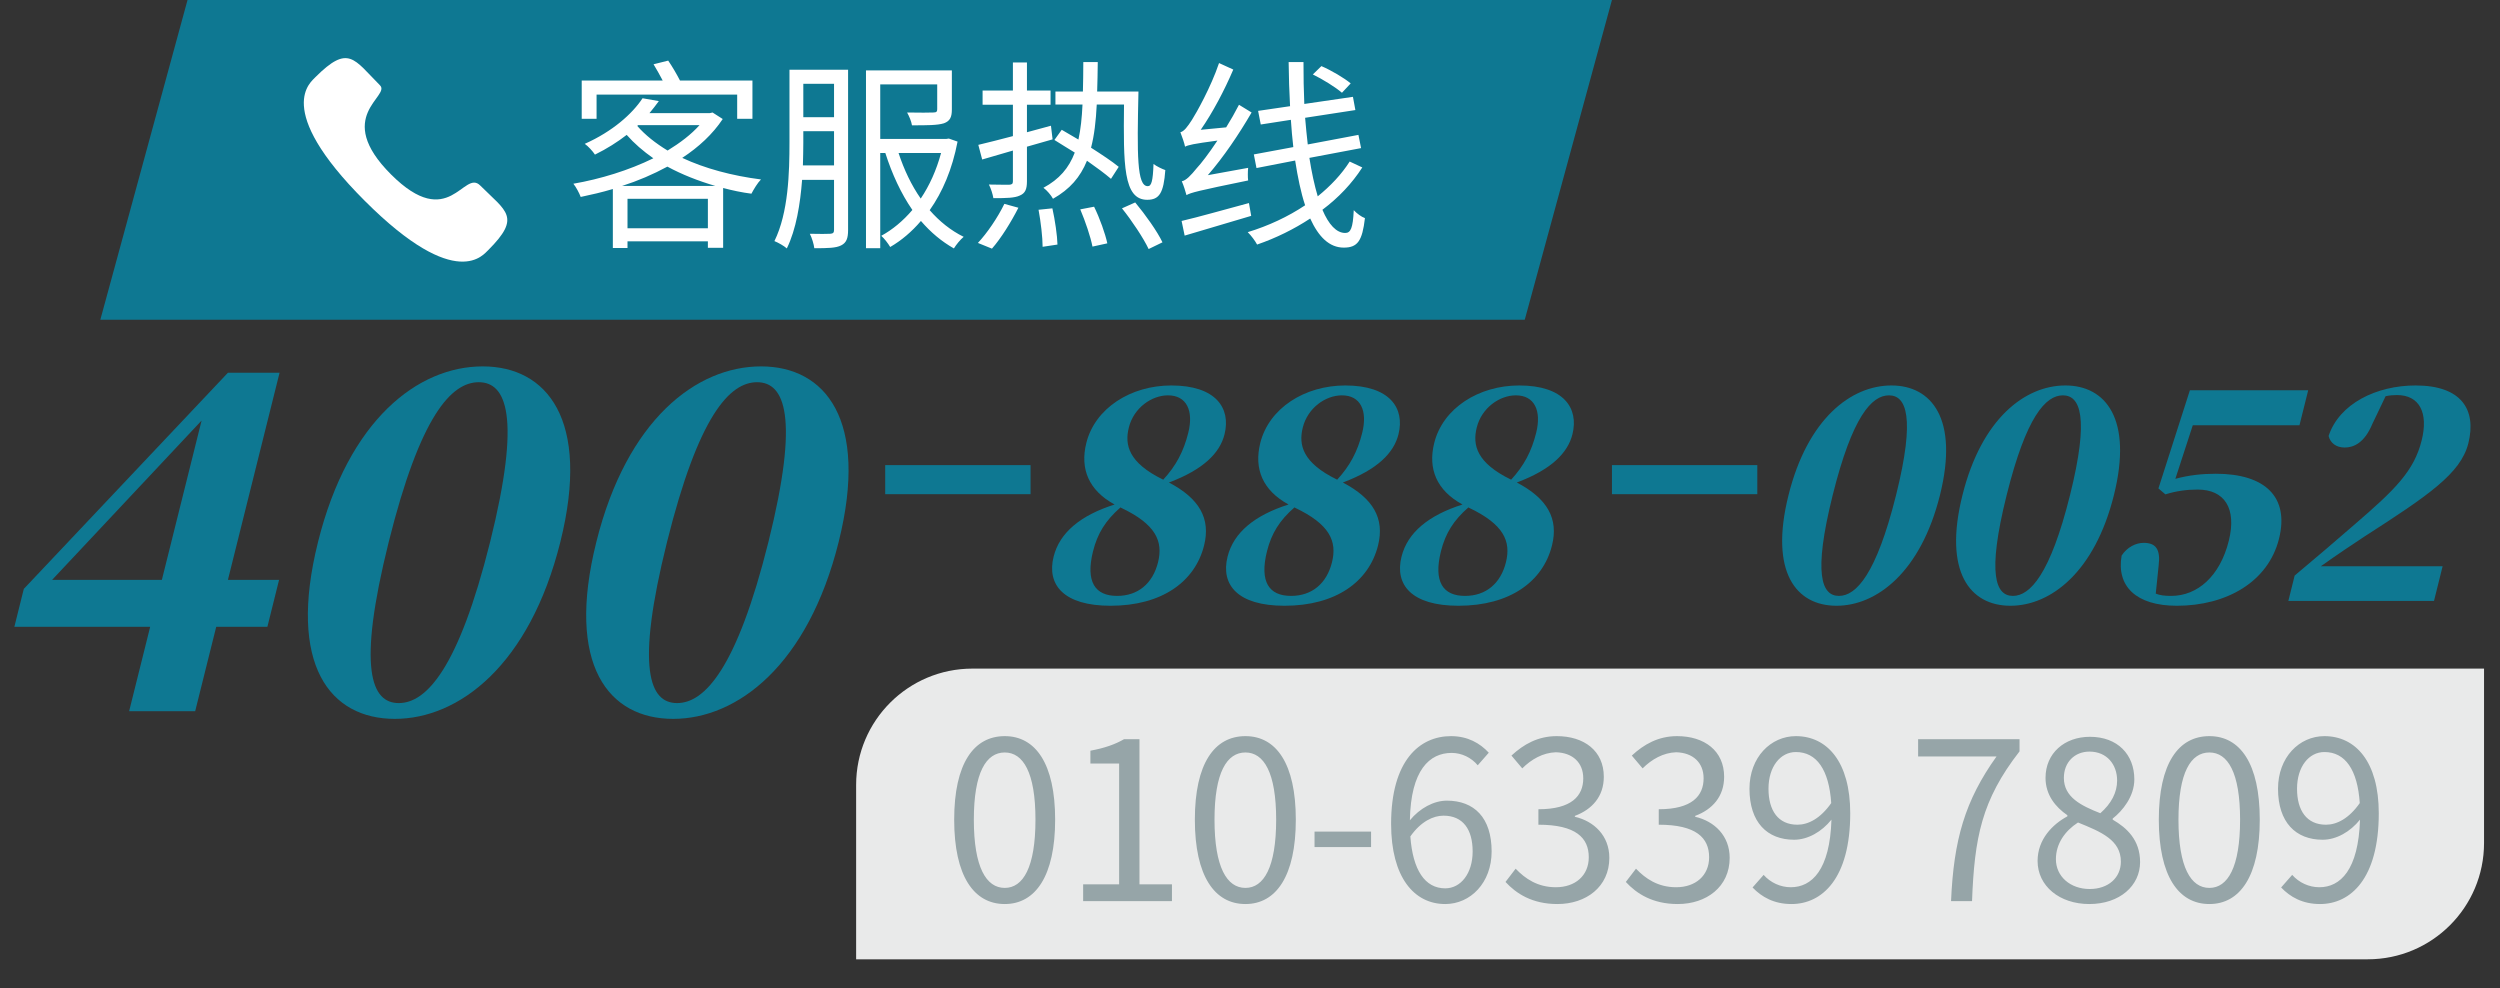
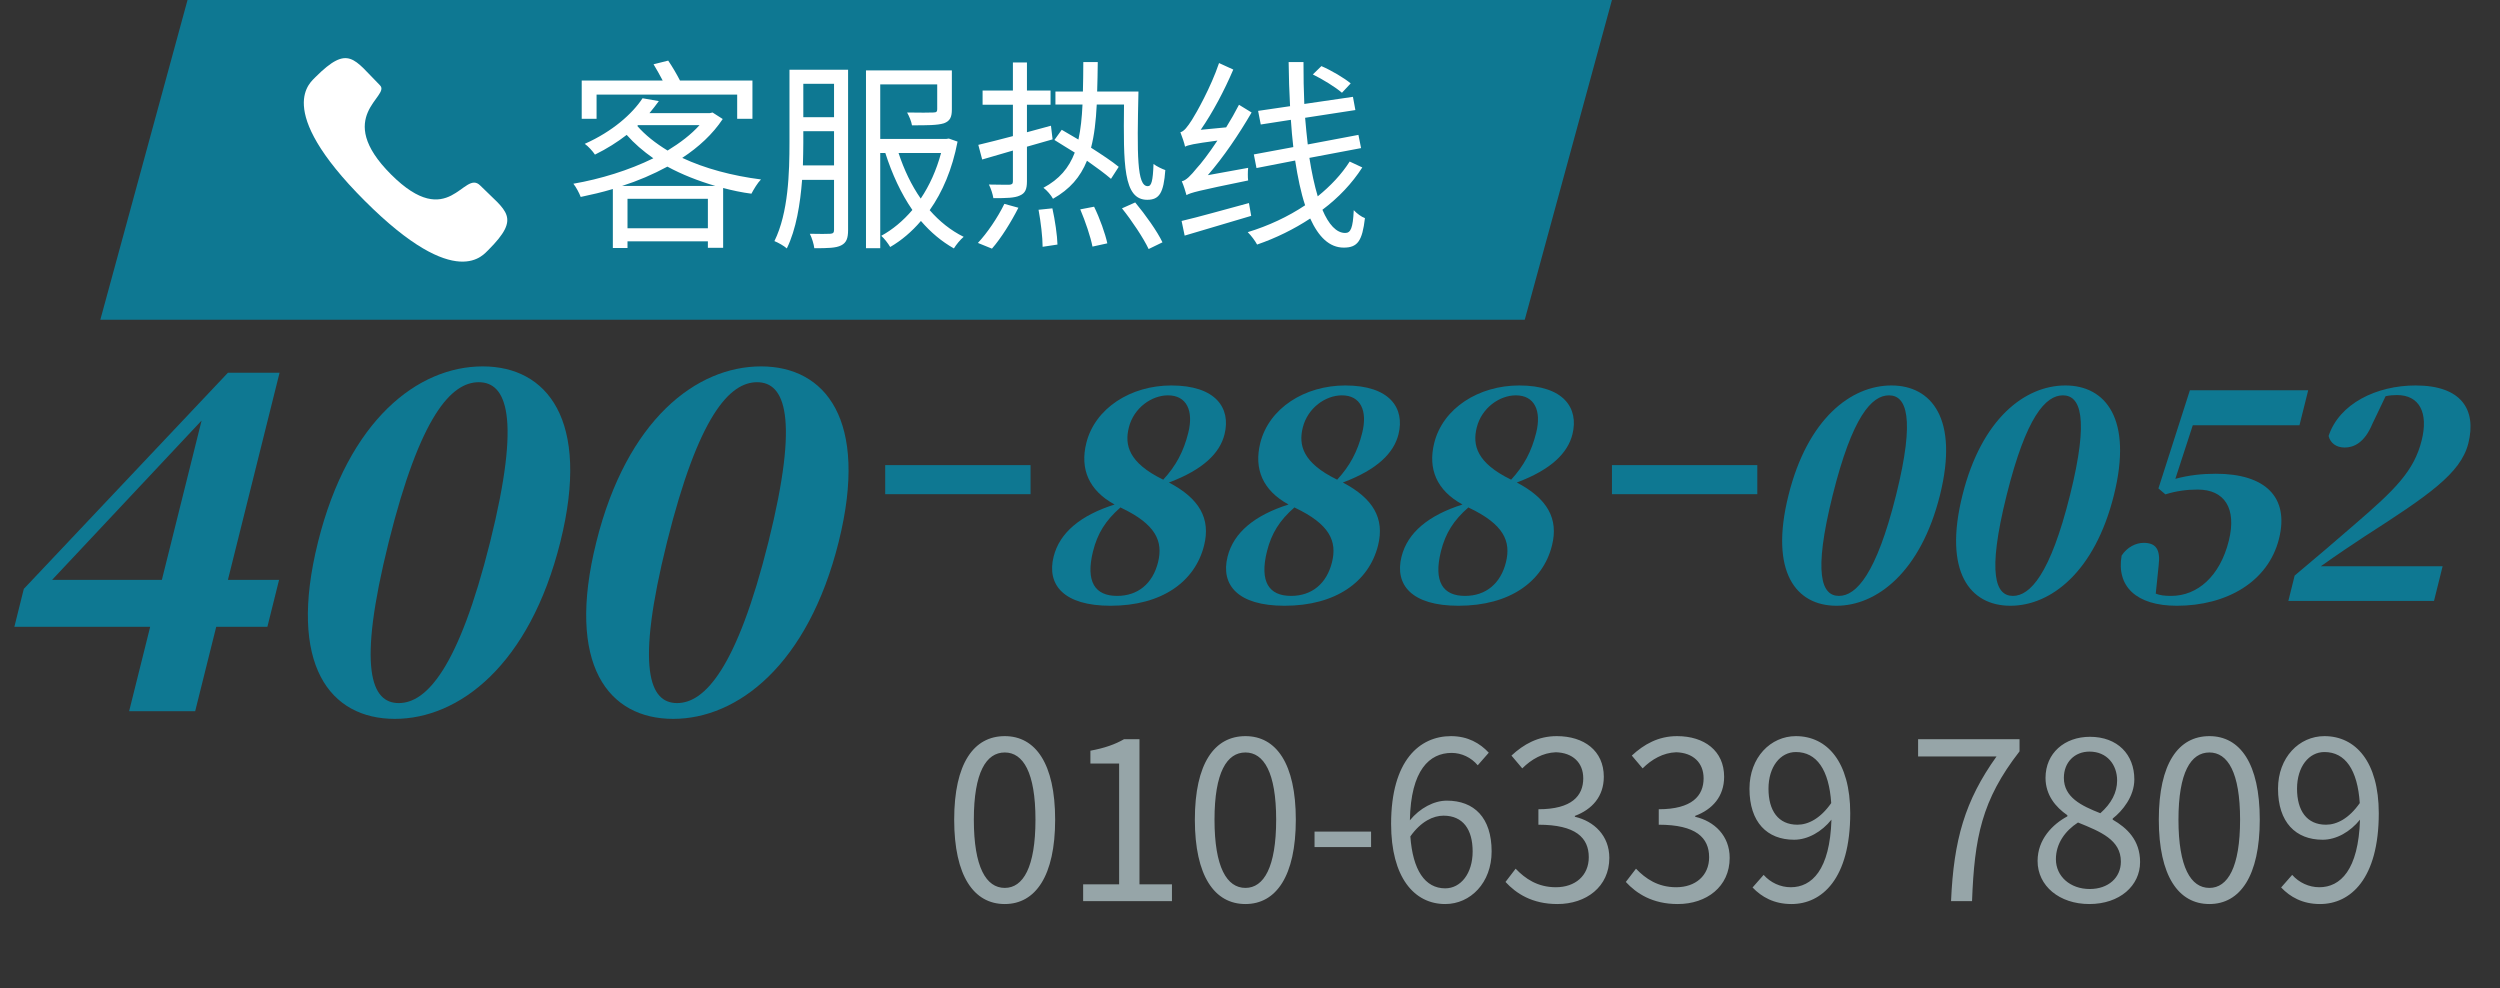
<svg xmlns="http://www.w3.org/2000/svg" width="86" height="34" viewBox="0 0 86 34" fill="none">
  <rect x="0" y="0" width="86" height="34" fill="#333333" stroke="none" />
  <g id="Group 622">
-     <path id="400" d="M1.792 19.948H5.568L6.935 14.467L1.792 19.948ZM9.6 19.948L9.198 21.562H7.438L6.714 24.465H4.442L5.166 21.562H0.494L0.819 20.258L7.841 12.822H9.617L7.84 19.948H9.6ZM13.372 18.643C12.28 23.021 12.774 24.186 13.718 24.186C14.662 24.186 15.772 23.006 16.86 18.643C17.94 14.312 17.414 13.148 16.47 13.148C15.526 13.148 14.456 14.297 13.372 18.643ZM16.605 12.604C18.814 12.604 20.325 14.436 19.276 18.643C18.219 22.882 15.79 24.729 13.582 24.729C11.358 24.729 9.883 22.882 10.94 18.643C11.989 14.436 14.382 12.604 16.605 12.604ZM22.946 18.643C21.855 23.021 22.348 24.186 23.292 24.186C24.236 24.186 25.346 23.006 26.434 18.643C27.514 14.312 26.988 13.148 26.044 13.148C25.1 13.148 24.03 14.297 22.946 18.643ZM26.18 12.604C28.388 12.604 29.899 14.436 28.85 18.643C27.793 22.882 25.365 24.729 23.157 24.729C20.933 24.729 19.457 22.882 20.514 18.643C21.563 14.436 23.956 12.604 26.18 12.604Z" fill="#0E7892" />
+     <path id="400" d="M1.792 19.948H5.568L6.935 14.467L1.792 19.948M9.6 19.948L9.198 21.562H7.438L6.714 24.465H4.442L5.166 21.562H0.494L0.819 20.258L7.841 12.822H9.617L7.84 19.948H9.6ZM13.372 18.643C12.28 23.021 12.774 24.186 13.718 24.186C14.662 24.186 15.772 23.006 16.86 18.643C17.94 14.312 17.414 13.148 16.47 13.148C15.526 13.148 14.456 14.297 13.372 18.643ZM16.605 12.604C18.814 12.604 20.325 14.436 19.276 18.643C18.219 22.882 15.79 24.729 13.582 24.729C11.358 24.729 9.883 22.882 10.94 18.643C11.989 14.436 14.382 12.604 16.605 12.604ZM22.946 18.643C21.855 23.021 22.348 24.186 23.292 24.186C24.236 24.186 25.346 23.006 26.434 18.643C27.514 14.312 26.988 13.148 26.044 13.148C25.1 13.148 24.03 14.297 22.946 18.643ZM26.18 12.604C28.388 12.604 29.899 14.436 28.85 18.643C27.793 22.882 25.365 24.729 23.157 24.729C20.933 24.729 19.457 22.882 20.514 18.643C21.563 14.436 23.956 12.604 26.18 12.604Z" fill="#0E7892" />
    <path id="888" d="M38.555 17.462L38.548 17.452C38.036 17.898 37.755 18.345 37.6 18.965C37.339 20.014 37.668 20.499 38.428 20.499C39.148 20.499 39.654 20.072 39.836 19.344C40.017 18.616 39.763 18.034 38.555 17.462ZM40.178 13.6C39.618 13.6 39.002 14.027 38.832 14.706C38.682 15.307 38.82 15.919 40.015 16.501C40.453 16.026 40.717 15.531 40.876 14.89C41.068 14.124 40.818 13.6 40.178 13.6ZM40.211 16.598C41.263 17.151 41.651 17.84 41.421 18.762C41.109 20.014 39.963 20.838 38.203 20.838C36.593 20.838 36.002 20.12 36.244 19.15C36.452 18.315 37.18 17.724 38.342 17.355C37.453 16.87 37.147 16.132 37.369 15.24C37.669 14.036 38.903 13.26 40.293 13.26C41.823 13.26 42.349 14.036 42.124 14.939C41.965 15.579 41.402 16.152 40.211 16.598ZM44.539 17.462L44.532 17.452C44.02 17.898 43.739 18.345 43.584 18.965C43.323 20.014 43.652 20.499 44.412 20.499C45.132 20.499 45.639 20.072 45.82 19.344C46.001 18.616 45.746 18.034 44.539 17.462ZM46.162 13.6C45.602 13.6 44.986 14.027 44.816 14.706C44.666 15.307 44.804 15.919 45.999 16.501C46.437 16.026 46.701 15.531 46.86 14.89C47.051 14.124 46.802 13.6 46.162 13.6ZM46.194 16.598C47.247 17.151 47.635 17.84 47.405 18.762C47.093 20.014 45.947 20.838 44.187 20.838C42.577 20.838 41.986 20.12 42.228 19.15C42.436 18.315 43.164 17.724 44.326 17.355C43.437 16.87 43.131 16.132 43.353 15.24C43.653 14.036 44.887 13.26 46.277 13.26C47.807 13.26 48.333 14.036 48.108 14.939C47.949 15.579 47.386 16.152 46.194 16.598ZM50.523 17.462L50.516 17.452C50.004 17.898 49.723 18.345 49.568 18.965C49.307 20.014 49.636 20.499 50.396 20.499C51.116 20.499 51.622 20.072 51.804 19.344C51.985 18.616 51.73 18.034 50.523 17.462ZM52.146 13.6C51.586 13.6 50.97 14.027 50.8 14.706C50.65 15.307 50.788 15.919 51.983 16.501C52.421 16.026 52.685 15.531 52.844 14.89C53.035 14.124 52.786 13.6 52.146 13.6ZM52.178 16.598C53.231 17.151 53.619 17.84 53.389 18.762C53.077 20.014 51.931 20.838 50.171 20.838C48.561 20.838 47.97 20.12 48.212 19.15C48.42 18.315 49.148 17.724 50.31 17.355C49.421 16.87 49.115 16.132 49.337 15.24C49.637 14.036 50.871 13.26 52.261 13.26C53.791 13.26 54.317 14.036 54.092 14.939C53.932 15.579 53.37 16.152 52.178 16.598Z" fill="#0E7892" />
    <path id="0052" d="M63.044 17.035C62.362 19.771 62.67 20.499 63.26 20.499C63.85 20.499 64.544 19.761 65.224 17.035C65.899 14.328 65.57 13.6 64.98 13.6C64.39 13.6 63.721 14.318 63.044 17.035ZM65.065 13.26C66.445 13.26 67.39 14.405 66.734 17.035C66.073 19.684 64.556 20.838 63.176 20.838C61.786 20.838 60.864 19.684 61.524 17.035C62.18 14.405 63.675 13.26 65.065 13.26ZM69.028 17.035C68.346 19.771 68.654 20.499 69.244 20.499C69.834 20.499 70.528 19.761 71.208 17.035C71.883 14.328 71.554 13.6 70.964 13.6C70.374 13.6 69.705 14.318 69.028 17.035ZM71.049 13.26C72.429 13.26 73.374 14.405 72.718 17.035C72.058 19.684 70.54 20.838 69.16 20.838C67.77 20.838 66.847 19.684 67.508 17.035C68.163 14.405 69.659 13.26 71.049 13.26ZM75.432 14.628L74.832 16.472C75.294 16.346 75.746 16.297 76.226 16.297C77.916 16.297 78.757 17.093 78.399 18.529C78.027 20.023 76.584 20.838 74.884 20.838C73.484 20.838 72.8 20.169 72.984 19.111C73.177 18.82 73.473 18.674 73.743 18.674C74.153 18.674 74.33 18.888 74.257 19.46L74.158 20.421C74.303 20.479 74.458 20.499 74.688 20.499C75.588 20.499 76.365 19.829 76.67 18.607C76.951 17.481 76.52 16.841 75.6 16.841C75.22 16.841 74.868 16.889 74.489 17.006L74.25 16.802L75.332 13.425H79.402L79.102 14.628H75.432ZM79.836 19.48H84.026L83.729 20.673H78.719L78.936 19.8C79.669 19.189 80.381 18.577 81.007 18.034C82.394 16.841 83.044 16.2 83.305 15.152C83.545 14.192 83.225 13.59 82.455 13.59C82.335 13.59 82.202 13.6 82.065 13.629L81.606 14.589C81.334 15.24 80.965 15.395 80.655 15.395C80.365 15.395 80.163 15.24 80.104 14.997C80.472 13.881 81.757 13.26 83.097 13.26C84.677 13.26 85.199 14.095 84.911 15.249C84.652 16.288 83.534 17.044 81.33 18.461C80.947 18.713 80.395 19.082 79.836 19.48Z" fill="#0E7892" />
    <rect id="Rectangle 1349" x="30.451" y="16" width="5" height="1" fill="#0E7892" />
    <rect id="Rectangle 1350" x="55.451" y="16" width="5" height="1" fill="#0E7892" />
-     <path id="Rectangle 1351" d="M29.451 27C29.451 24.791 31.242 23 33.451 23H85.451V29C85.451 31.209 83.66 33 81.451 33H29.451V27Z" fill="#E9EAEA" />
    <path id="010-6339 7809" d="M34.564 31.099C33.5 31.099 32.824 30.134 32.824 28.196C32.824 26.258 33.5 25.323 34.564 25.323C35.62 25.323 36.297 26.265 36.297 28.196C36.297 30.134 35.62 31.099 34.564 31.099ZM34.564 30.544C35.195 30.544 35.62 29.837 35.62 28.196C35.62 26.569 35.195 25.885 34.564 25.885C33.926 25.885 33.5 26.569 33.5 28.196C33.5 29.837 33.926 30.544 34.564 30.544ZM37.26 31V30.422H38.498V26.265H37.51V25.824C38.004 25.733 38.362 25.604 38.666 25.429H39.198V30.422H40.315V31H37.26ZM42.843 31.099C41.779 31.099 41.103 30.134 41.103 28.196C41.103 26.258 41.779 25.323 42.843 25.323C43.9 25.323 44.576 26.265 44.576 28.196C44.576 30.134 43.9 31.099 42.843 31.099ZM42.843 30.544C43.474 30.544 43.9 29.837 43.9 28.196C43.9 26.569 43.474 25.885 42.843 25.885C42.205 25.885 41.779 26.569 41.779 28.196C41.779 29.837 42.205 30.544 42.843 30.544ZM45.22 29.138V28.606H47.165V29.138H45.22ZM49.716 30.559C50.248 30.559 50.659 30.05 50.659 29.29C50.659 28.538 50.332 28.059 49.656 28.059C49.306 28.059 48.88 28.256 48.516 28.773C48.599 29.928 49.017 30.559 49.716 30.559ZM51.214 25.893L50.834 26.326C50.613 26.06 50.279 25.9 49.937 25.9C49.177 25.9 48.531 26.486 48.5 28.218C48.842 27.8 49.329 27.542 49.77 27.542C50.712 27.542 51.312 28.127 51.312 29.29C51.312 30.369 50.583 31.099 49.716 31.099C48.645 31.099 47.854 30.179 47.854 28.34C47.854 26.159 48.835 25.323 49.914 25.323C50.492 25.323 50.91 25.566 51.214 25.893ZM53.575 31.099C52.701 31.099 52.154 30.734 51.789 30.339L52.138 29.883C52.465 30.225 52.891 30.521 53.522 30.521C54.183 30.521 54.654 30.126 54.654 29.488C54.654 28.819 54.206 28.37 52.921 28.37V27.838C54.069 27.838 54.464 27.375 54.464 26.774C54.464 26.235 54.099 25.893 53.522 25.878C53.073 25.893 52.678 26.121 52.366 26.432L51.994 25.992C52.412 25.604 52.906 25.323 53.552 25.323C54.487 25.323 55.171 25.824 55.171 26.721C55.171 27.398 54.768 27.846 54.175 28.066V28.097C54.836 28.249 55.361 28.75 55.361 29.51C55.361 30.506 54.563 31.099 53.575 31.099ZM57.715 31.099C56.84 31.099 56.293 30.734 55.928 30.339L56.278 29.883C56.605 30.225 57.031 30.521 57.661 30.521C58.322 30.521 58.794 30.126 58.794 29.488C58.794 28.819 58.345 28.37 57.061 28.37V27.838C58.209 27.838 58.604 27.375 58.604 26.774C58.604 26.235 58.239 25.893 57.661 25.878C57.213 25.893 56.818 26.121 56.506 26.432L56.134 25.992C56.552 25.604 57.046 25.323 57.692 25.323C58.627 25.323 59.31 25.824 59.31 26.721C59.31 27.398 58.908 27.846 58.315 28.066V28.097C58.976 28.249 59.501 28.75 59.501 29.51C59.501 30.506 58.703 31.099 57.715 31.099ZM61.831 28.37C62.204 28.37 62.622 28.158 62.994 27.626C62.918 26.478 62.492 25.87 61.778 25.87C61.246 25.87 60.836 26.372 60.836 27.132C60.836 27.884 61.17 28.37 61.831 28.37ZM60.288 30.529L60.669 30.096C60.904 30.362 61.246 30.521 61.603 30.521C62.325 30.521 62.949 29.928 63.002 28.196C62.667 28.614 62.188 28.887 61.717 28.887C60.79 28.887 60.182 28.287 60.182 27.132C60.182 26.052 60.912 25.323 61.778 25.323C62.85 25.323 63.648 26.204 63.648 27.975C63.648 30.232 62.675 31.099 61.626 31.099C61.026 31.099 60.6 30.856 60.288 30.529ZM67.116 31C67.207 28.887 67.594 27.542 68.681 26.022H65.983V25.429H69.472V25.847C68.165 27.527 67.921 28.819 67.838 31H67.116ZM71.871 31.099C70.845 31.099 70.093 30.476 70.093 29.617C70.093 28.872 70.609 28.355 71.118 28.082V28.044C70.708 27.762 70.366 27.344 70.366 26.759C70.366 25.908 71.02 25.346 71.894 25.346C72.844 25.346 73.421 25.954 73.421 26.812C73.421 27.398 73.011 27.899 72.677 28.158V28.196C73.163 28.477 73.619 28.895 73.619 29.655C73.619 30.468 72.92 31.099 71.871 31.099ZM72.251 27.975C72.631 27.641 72.829 27.261 72.829 26.85C72.829 26.303 72.479 25.855 71.879 25.855C71.369 25.855 70.997 26.22 70.997 26.759C70.997 27.428 71.597 27.717 72.251 27.975ZM71.886 30.582C72.525 30.582 72.958 30.194 72.958 29.64C72.958 28.895 72.274 28.614 71.483 28.294C71.035 28.583 70.723 29.024 70.723 29.556C70.723 30.149 71.217 30.582 71.886 30.582ZM76.003 31.099C74.939 31.099 74.263 30.134 74.263 28.196C74.263 26.258 74.939 25.323 76.003 25.323C77.059 25.323 77.736 26.265 77.736 28.196C77.736 30.134 77.059 31.099 76.003 31.099ZM76.003 30.544C76.634 30.544 77.059 29.837 77.059 28.196C77.059 26.569 76.634 25.885 76.003 25.885C75.365 25.885 74.939 26.569 74.939 28.196C74.939 29.837 75.365 30.544 76.003 30.544ZM80.013 28.37C80.386 28.37 80.804 28.158 81.176 27.626C81.1 26.478 80.675 25.87 79.96 25.87C79.428 25.87 79.018 26.372 79.018 27.132C79.018 27.884 79.352 28.37 80.013 28.37ZM78.471 30.529L78.851 30.096C79.086 30.362 79.428 30.521 79.785 30.521C80.507 30.521 81.131 29.928 81.184 28.196C80.849 28.614 80.371 28.887 79.899 28.887C78.972 28.887 78.364 28.287 78.364 27.132C78.364 26.052 79.094 25.323 79.96 25.323C81.032 25.323 81.83 26.204 81.83 27.975C81.83 30.232 80.857 31.099 79.808 31.099C79.208 31.099 78.782 30.856 78.471 30.529Z" fill="#96A5A8" />
    <path id="Rectangle 1348" d="M6.451 0H55.451L52.451 11H3.451L6.451 0Z" fill="#0E7892" />
    <path id="å®¢æç­çº¿" d="M20.522 3.254V4.087H20.011V2.771H22.797C22.699 2.589 22.587 2.379 22.482 2.211L22.986 2.085C23.126 2.288 23.28 2.554 23.392 2.771H25.884V4.087H25.359V3.254H20.522ZM21.397 6.397H24.61C24.015 6.222 23.462 6.005 22.958 5.732C22.468 5.998 21.943 6.222 21.397 6.397ZM21.586 7.853H24.351V6.838H21.586V7.853ZM21.95 4.304L21.922 4.332C22.195 4.647 22.552 4.927 22.965 5.179C23.399 4.913 23.777 4.626 24.064 4.304H21.95ZM24.512 3.87L24.862 4.094C24.519 4.612 24.036 5.06 23.469 5.431C24.246 5.795 25.184 6.047 26.178 6.173C26.059 6.292 25.926 6.516 25.849 6.663C25.52 6.621 25.191 6.551 24.876 6.467V8.525H24.351V8.301H21.586V8.532H21.082V6.502C20.711 6.614 20.34 6.698 19.976 6.775C19.927 6.642 19.815 6.432 19.724 6.32C20.655 6.159 21.635 5.858 22.475 5.445C22.125 5.2 21.817 4.934 21.558 4.64C21.243 4.885 20.879 5.116 20.466 5.319C20.389 5.2 20.235 5.032 20.116 4.948C21.075 4.521 21.754 3.912 22.104 3.38L22.664 3.478C22.566 3.618 22.454 3.751 22.342 3.891H24.421L24.512 3.87ZM27.62 5.69H28.691V4.514H27.634V4.899C27.634 5.137 27.627 5.41 27.62 5.69ZM28.691 2.883H27.634V4.031H28.691V2.883ZM29.174 2.4V7.916C29.174 8.196 29.118 8.35 28.936 8.441C28.761 8.532 28.481 8.539 28.012 8.539C27.998 8.406 27.928 8.175 27.858 8.042C28.18 8.049 28.474 8.049 28.558 8.042C28.656 8.035 28.691 8.007 28.691 7.909V6.187H27.592C27.529 7.013 27.389 7.888 27.067 8.546C26.976 8.462 26.766 8.343 26.64 8.294C27.123 7.314 27.158 5.928 27.158 4.899V2.4H29.174ZM32.373 5.263H30.91C31.099 5.837 31.351 6.369 31.673 6.831C31.974 6.383 32.212 5.858 32.373 5.263ZM32.639 4.766L32.94 4.871C32.758 5.823 32.422 6.607 31.981 7.23C32.317 7.615 32.709 7.93 33.15 8.147C33.031 8.245 32.891 8.42 32.814 8.546C32.394 8.308 32.016 7.993 31.68 7.601C31.365 7.972 31.008 8.273 30.623 8.497C30.553 8.378 30.42 8.203 30.315 8.112C30.7 7.902 31.064 7.601 31.386 7.223C30.994 6.656 30.686 5.984 30.455 5.263H30.28V8.539H29.79V2.421H32.744V3.765C32.744 4.031 32.681 4.164 32.471 4.241C32.247 4.311 31.897 4.311 31.372 4.311C31.351 4.171 31.274 3.996 31.204 3.87C31.631 3.877 31.995 3.877 32.1 3.87C32.212 3.87 32.24 3.842 32.24 3.758V2.904H30.28V4.78H32.548L32.639 4.766ZM34.123 8.553L33.64 8.357C33.955 8.021 34.319 7.489 34.55 7.013L35.033 7.146C34.788 7.629 34.438 8.196 34.123 8.553ZM36.209 4.794L35.327 5.046V6.236C35.327 6.516 35.264 6.649 35.082 6.726C34.907 6.81 34.627 6.817 34.172 6.817C34.151 6.684 34.088 6.481 34.018 6.348C34.34 6.355 34.634 6.355 34.718 6.355C34.809 6.348 34.844 6.327 34.844 6.236V5.179C34.459 5.291 34.095 5.396 33.787 5.487L33.654 4.983C33.983 4.906 34.389 4.801 34.844 4.682V3.604H33.801V3.114H34.844V2.148H35.327V3.114H36.139V3.604H35.327V4.549C35.6 4.472 35.88 4.402 36.153 4.325L36.209 4.794ZM35.726 7.216L36.202 7.167C36.293 7.573 36.37 8.105 36.377 8.413L35.866 8.49C35.866 8.168 35.803 7.629 35.726 7.216ZM37.161 7.202L37.637 7.111C37.833 7.51 38.022 8.042 38.092 8.371L37.581 8.483C37.518 8.154 37.336 7.615 37.161 7.202ZM38.666 3.597H37.728C37.7 4.164 37.644 4.654 37.532 5.081C37.903 5.319 38.253 5.55 38.484 5.739L38.218 6.152C38.015 5.977 37.721 5.76 37.392 5.529C37.161 6.096 36.804 6.509 36.223 6.838C36.16 6.719 36.013 6.544 35.894 6.46C36.44 6.166 36.769 5.781 36.972 5.249C36.727 5.102 36.489 4.948 36.272 4.815L36.524 4.465C36.706 4.57 36.902 4.689 37.098 4.801C37.175 4.451 37.217 4.059 37.238 3.597H36.307V3.149H37.252C37.259 2.834 37.266 2.498 37.266 2.134H37.763C37.756 2.498 37.756 2.834 37.742 3.149H39.163C39.114 5.326 39.107 6.411 39.485 6.404C39.611 6.404 39.66 6.222 39.681 5.641C39.793 5.725 39.968 5.809 40.087 5.851C40.031 6.642 39.877 6.873 39.464 6.873C38.638 6.873 38.645 5.648 38.666 3.597ZM38.596 7.167L39.051 6.964C39.401 7.384 39.814 7.965 39.989 8.336L39.513 8.567C39.338 8.196 38.939 7.594 38.596 7.167ZM46.464 2.869L46.163 3.191C45.946 3.002 45.505 2.729 45.162 2.561L45.456 2.274C45.799 2.421 46.247 2.687 46.464 2.869ZM41.55 6.026L42.936 5.774C42.922 5.907 42.922 6.11 42.936 6.208C41.193 6.565 40.962 6.628 40.815 6.712C40.787 6.607 40.717 6.376 40.654 6.236C40.801 6.208 40.962 6.04 41.172 5.781C41.305 5.641 41.578 5.291 41.879 4.836C41.039 4.948 40.871 4.99 40.766 5.046C40.745 4.934 40.661 4.689 40.605 4.549C40.731 4.521 40.85 4.36 41.004 4.122C41.151 3.891 41.655 3.002 41.935 2.169L42.425 2.393C42.117 3.114 41.718 3.87 41.305 4.465L42.18 4.381C42.341 4.122 42.488 3.863 42.621 3.604L43.055 3.87C42.607 4.64 42.089 5.403 41.55 6.026ZM42.964 6.985L43.041 7.426L40.752 8.105L40.647 7.601C41.221 7.468 42.103 7.216 42.964 6.985ZM46.429 5.557L46.863 5.76C46.513 6.306 46.044 6.803 45.491 7.216C45.708 7.727 45.974 8.014 46.275 8.014C46.464 8.014 46.541 7.846 46.569 7.23C46.681 7.349 46.835 7.461 46.954 7.503C46.863 8.287 46.702 8.518 46.226 8.518C45.729 8.518 45.358 8.147 45.071 7.517C44.518 7.881 43.895 8.189 43.244 8.413C43.174 8.28 43.041 8.105 42.922 7.986C43.636 7.769 44.308 7.454 44.896 7.062C44.749 6.621 44.644 6.103 44.553 5.522L43.223 5.781L43.132 5.312L44.49 5.06C44.455 4.759 44.427 4.444 44.406 4.122L43.37 4.283L43.279 3.814L44.378 3.653C44.35 3.163 44.336 2.659 44.329 2.134H44.84C44.84 2.638 44.847 3.114 44.868 3.576L46.541 3.331L46.625 3.786L44.896 4.052C44.924 4.374 44.952 4.675 44.987 4.969L46.73 4.64L46.821 5.095L45.043 5.431C45.12 5.928 45.218 6.376 45.33 6.754C45.771 6.397 46.149 5.998 46.429 5.557Z" fill="white" />
    <path id="Stroke 1" fill-rule="evenodd" clip-rule="evenodd" d="M13.451 6C15.451 8 15.951 5.812 16.517 6.379C17.42 7.28 17.938 7.461 16.795 8.604C16.652 8.719 15.742 10.103 12.546 6.907C9.348 3.711 10.732 2.8 10.847 2.657C11.993 1.511 12.17 2.033 13.072 2.935C13.451 3.314 11.451 4 13.451 6Z" fill="white" />
  </g>
</svg>